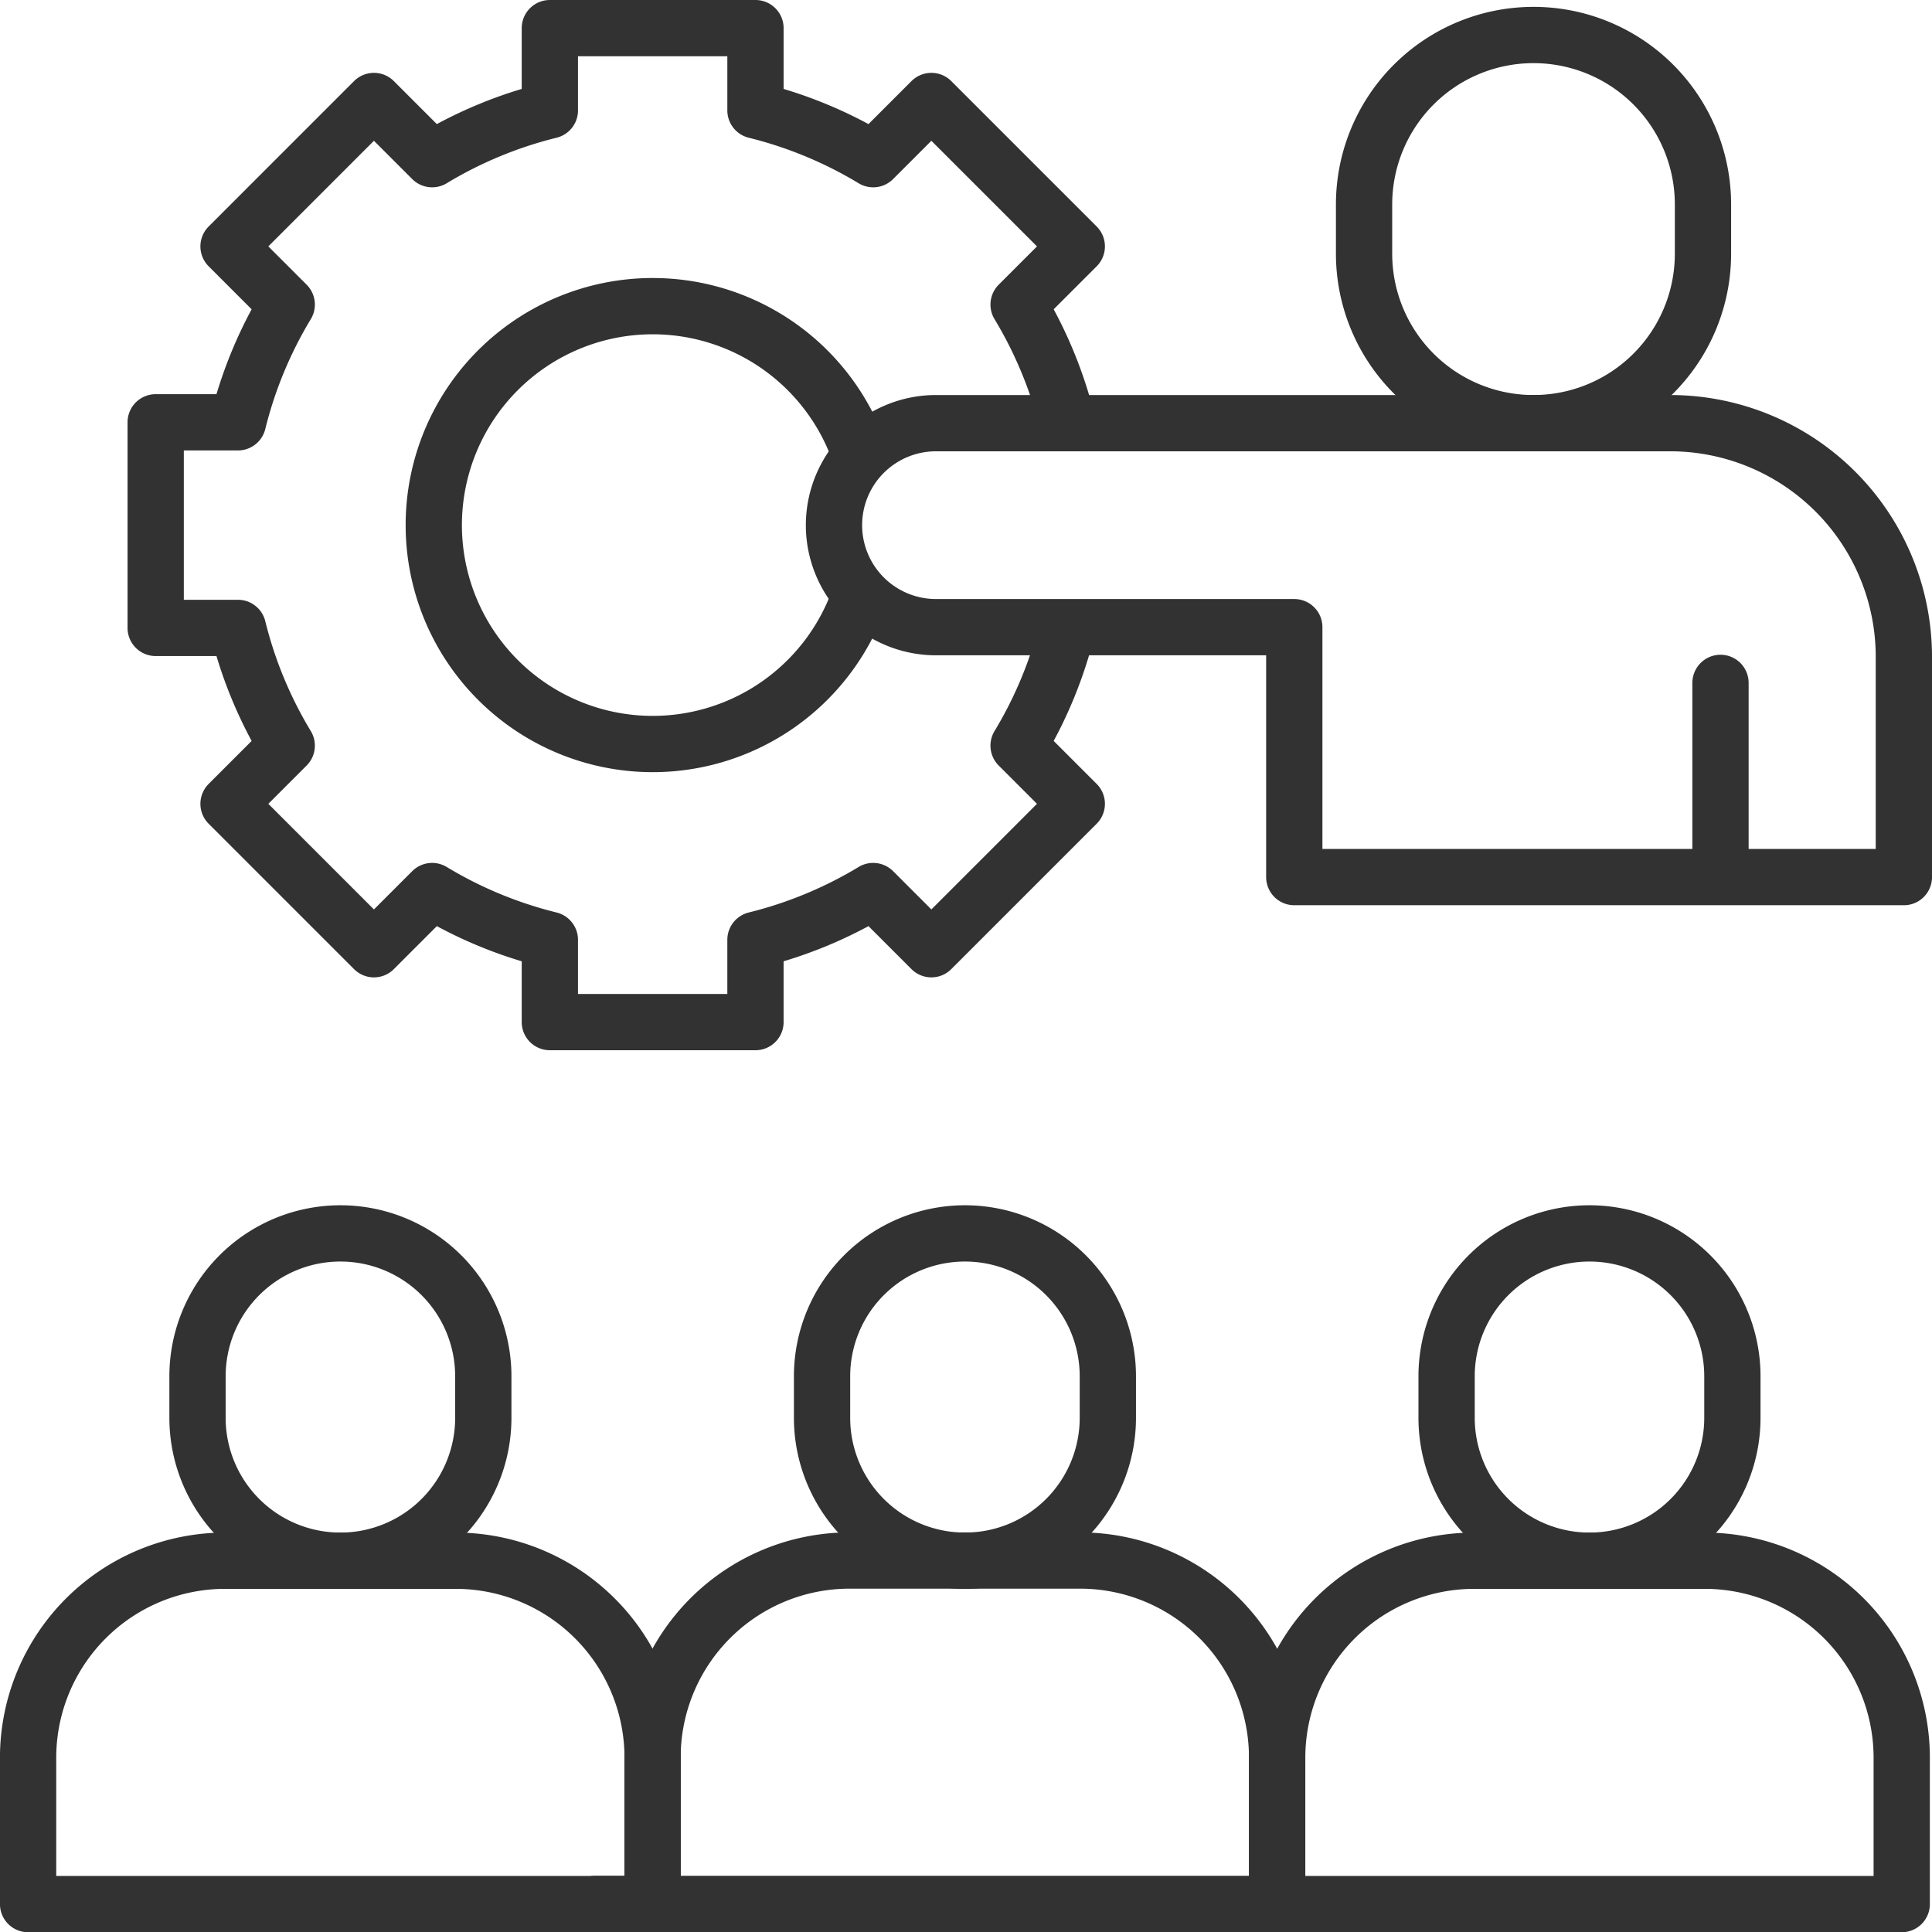
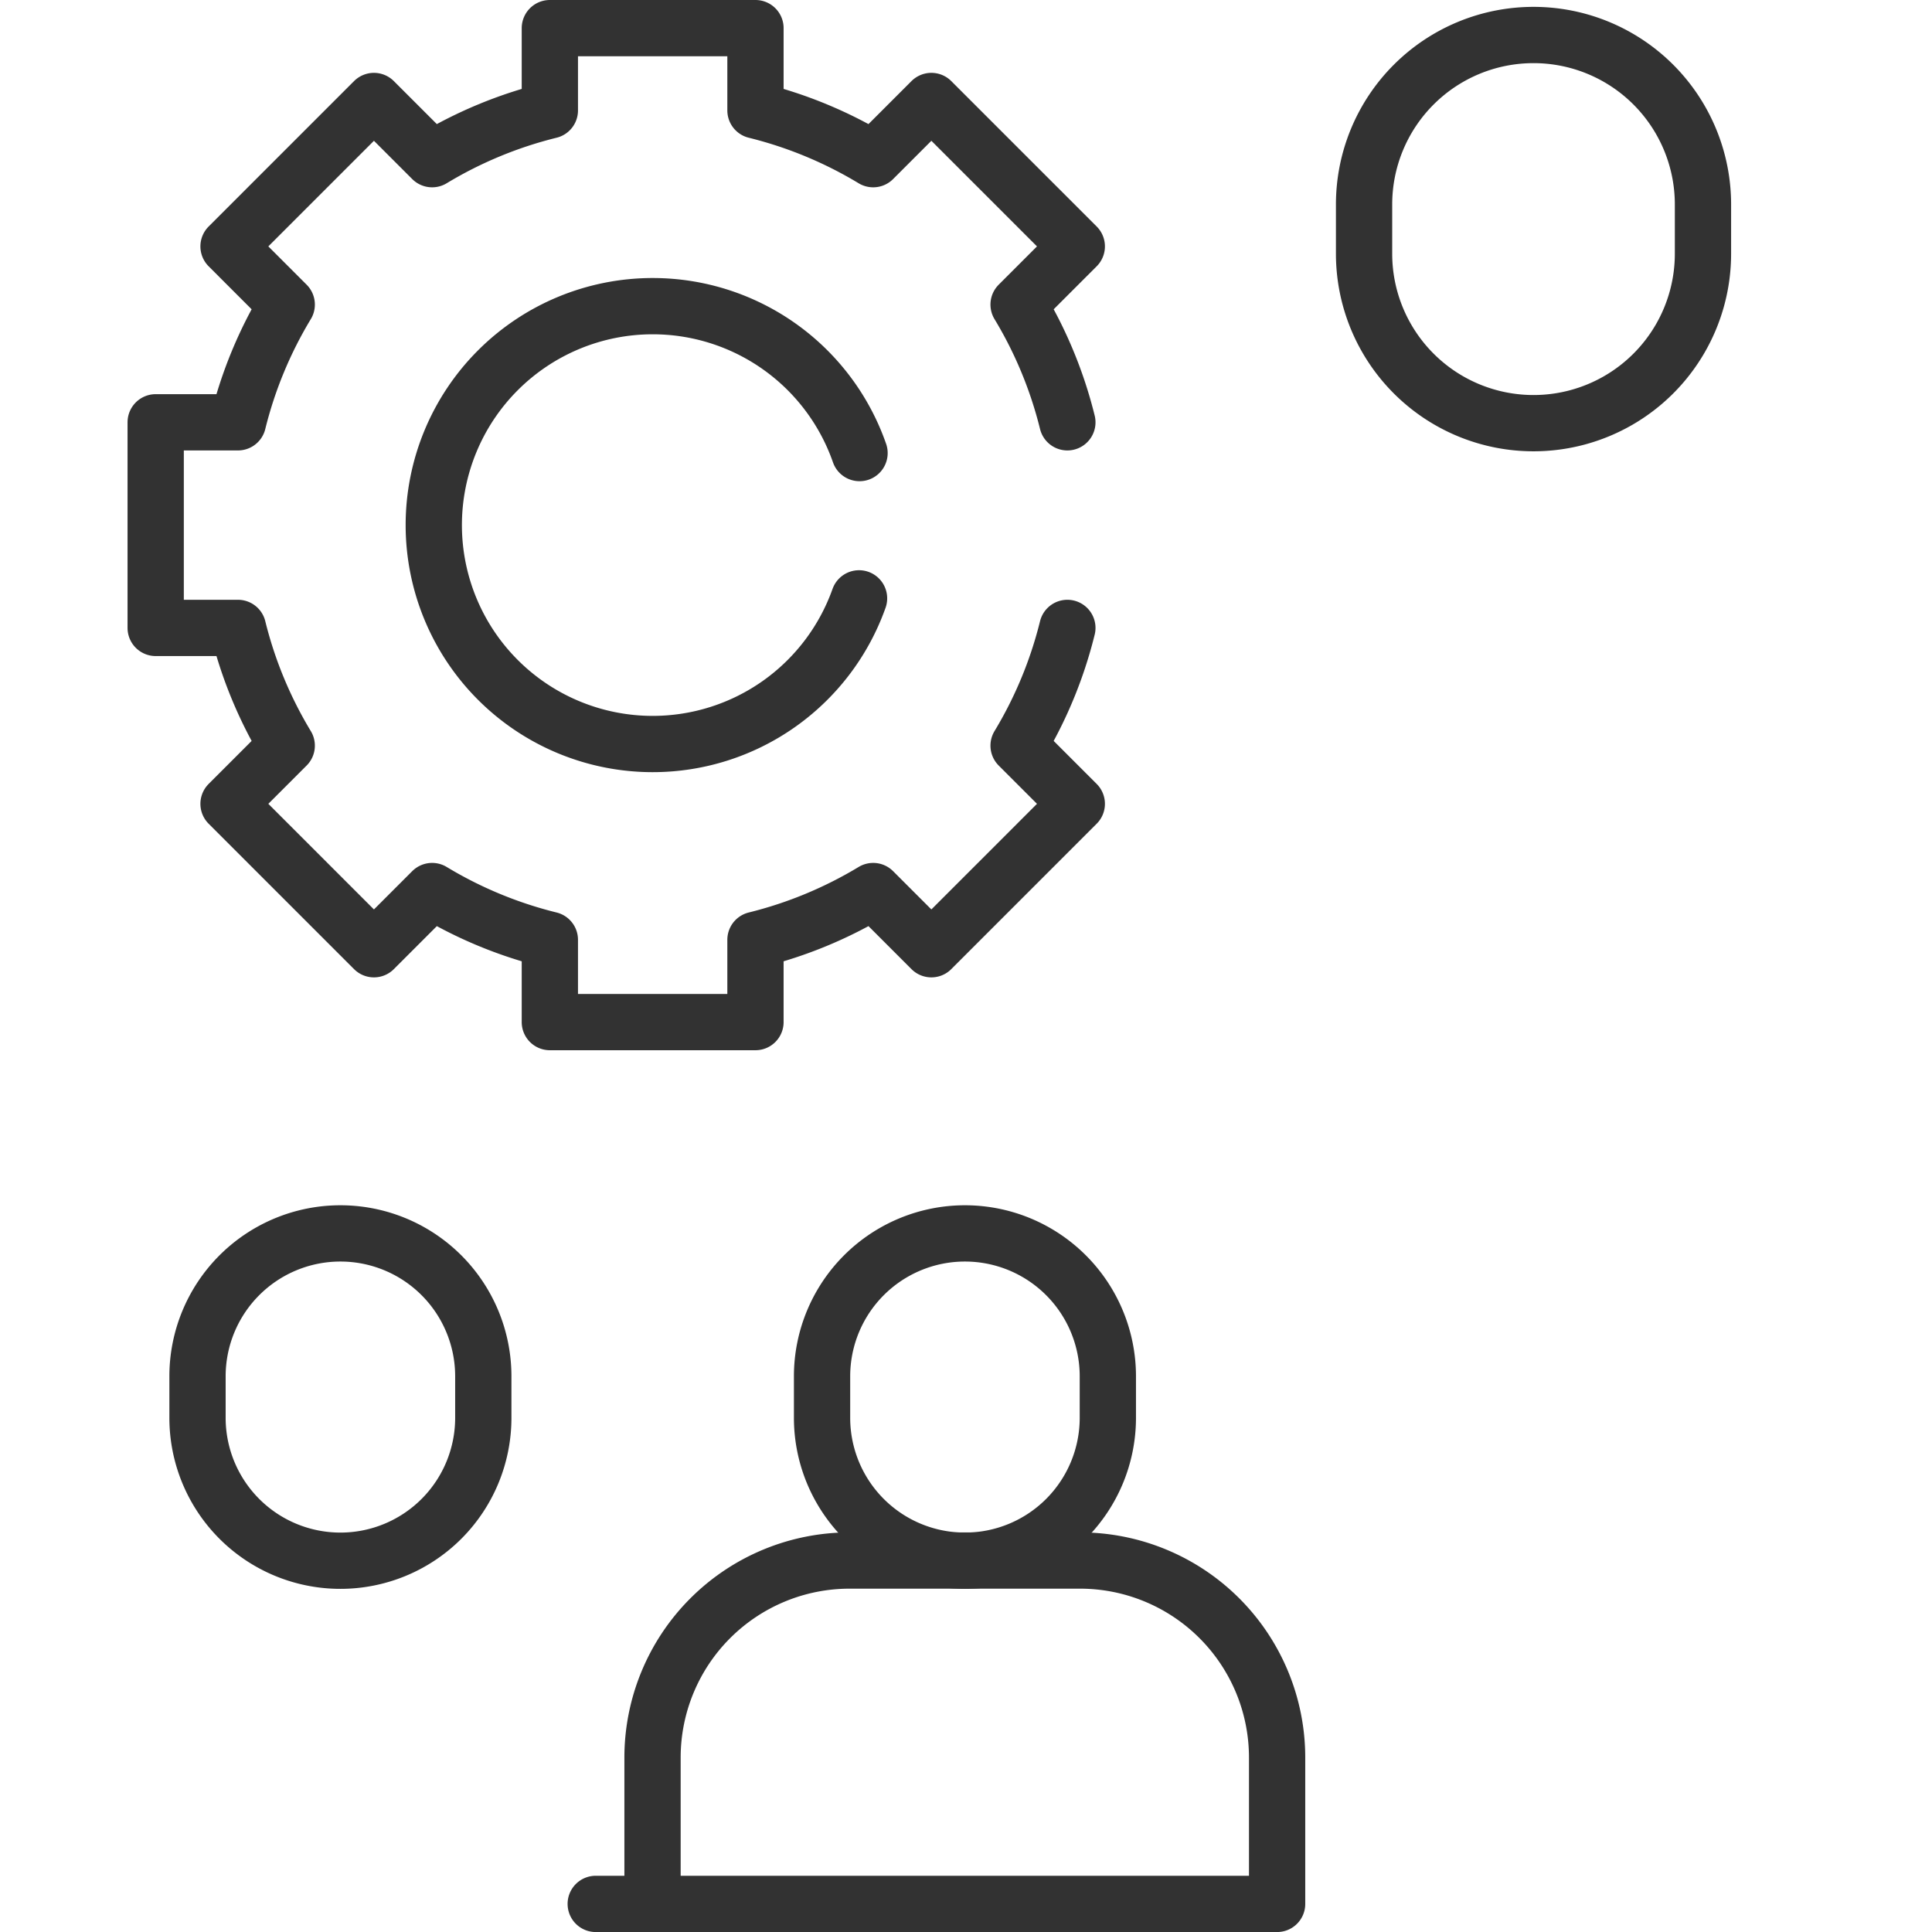
<svg xmlns="http://www.w3.org/2000/svg" width="51.5" height="51.501" viewBox="0 0 51.5 51.501">
  <g id="Short_Term_" data-name="Short Term " transform="translate(-1216.944 -158.953)">
    <path id="path5763" d="M-46.161-105.732h0a3.809,3.809,0,0,1-3.809-3.809v-1.107a3.809,3.809,0,0,1,3.809-3.809,3.809,3.809,0,0,1,3.809,3.809v1.107A3.809,3.809,0,0,1-46.161-105.732Z" transform="translate(1272.179 306.288)" fill="none" stroke="#323232" stroke-linecap="round" stroke-linejoin="round" stroke-width="1.5" />
-     <path id="path5767" d="M-138.11,0h-6.143a5.253,5.253,0,0,0-5.253,5.253v3.9h16.648v-3.9A5.253,5.253,0,0,0-138.11,0Z" transform="translate(1367.199 200.556)" fill="none" stroke="#323232" stroke-linecap="round" stroke-linejoin="round" stroke-width="1.5" />
    <path id="path5771" d="M-46.161-105.732h0a3.809,3.809,0,0,1-3.809-3.809v-1.107a3.809,3.809,0,0,1,3.809-3.809,3.809,3.809,0,0,1,3.809,3.809v1.107A3.809,3.809,0,0,1-46.161-105.732Z" transform="translate(1288.827 306.288)" fill="none" stroke="#323232" stroke-linecap="round" stroke-linejoin="round" stroke-width="1.5" />
    <path id="path5775" d="M-170.8-110.869h18.163v-3.9a5.253,5.253,0,0,0-5.253-5.253h-6.143a5.253,5.253,0,0,0-5.253,5.253v3.9h3.792" transform="translate(1403.624 320.573)" fill="none" stroke="#323232" stroke-linecap="round" stroke-linejoin="round" stroke-width="1.5" />
-     <path id="path5779" d="M-46.161-105.732h0a3.809,3.809,0,0,1-3.809-3.809v-1.107a3.809,3.809,0,0,1,3.809-3.809,3.809,3.809,0,0,1,3.809,3.809v1.107A3.809,3.809,0,0,1-46.161-105.732Z" transform="translate(1305.475 306.288)" fill="none" stroke="#323232" stroke-linecap="round" stroke-linejoin="round" stroke-width="1.5" />
-     <path id="path5783" d="M-138.11,0h-6.143a5.253,5.253,0,0,0-5.253,5.253v3.9h16.648v-3.9A5.253,5.253,0,0,0-138.11,0Z" transform="translate(1400.495 200.556)" fill="none" stroke="#323232" stroke-linecap="round" stroke-linejoin="round" stroke-width="1.5" />
    <path id="path5787" d="M-294.534-127.343a11.32,11.32,0,0,0-1.3-3.138l1.551-1.551-3.876-3.876-1.551,1.551a11.325,11.325,0,0,0-3.138-1.3v-2.193h-5.481v2.193a11.323,11.323,0,0,0-3.138,1.3l-1.551-1.551-3.876,3.876,1.551,1.551a11.319,11.319,0,0,0-1.3,3.138h-2.193v5.481h2.193a11.318,11.318,0,0,0,1.3,3.138l-1.551,1.551,3.876,3.876,1.551-1.551a11.311,11.311,0,0,0,3.138,1.3v2.193h5.481v-2.193a11.313,11.313,0,0,0,3.138-1.3l1.551,1.551,3.876-3.876-1.551-1.551a11.32,11.32,0,0,0,1.3-3.138" transform="translate(1539.93 297.553)" fill="none" stroke="#323232" stroke-linecap="round" stroke-linejoin="round" stroke-width="1.5" />
    <path id="path5791" d="M-137.555-47.461a5.839,5.839,0,0,0-5.513-3.916,5.836,5.836,0,0,0-5.836,5.836,5.836,5.836,0,0,0,5.836,5.836,5.839,5.839,0,0,0,5.5-3.883" transform="translate(1377.411 218.491)" fill="none" stroke="#323232" stroke-linecap="round" stroke-linejoin="round" stroke-width="1.5" />
    <path id="path5795" d="M-54.75-125.408h0a4.517,4.517,0,0,1-4.517-4.517v-1.313a4.517,4.517,0,0,1,4.517-4.517h0a4.517,4.517,0,0,1,4.517,4.517v1.313A4.517,4.517,0,0,1-54.75-125.408Z" transform="translate(1312.572 295.641)" fill="none" stroke="#323232" stroke-linecap="round" stroke-linejoin="round" stroke-width="1.5" />
-     <path id="path5799" d="M0-61.856v-5.1" transform="translate(1262.806 244.112)" fill="none" stroke="#323232" stroke-linecap="round" stroke-linejoin="round" stroke-width="1.5" />
-     <path id="path5803" d="M-270.137,0h-19.57a2.719,2.719,0,0,0-2.719,2.719,2.719,2.719,0,0,0,2.719,2.719h9.551V12.1h16.249V6.23A6.23,6.23,0,0,0-270.137,0Z" transform="translate(1531.601 170.233)" fill="none" stroke="#323232" stroke-linecap="round" stroke-linejoin="round" stroke-width="1.5" />
  </g>
</svg>